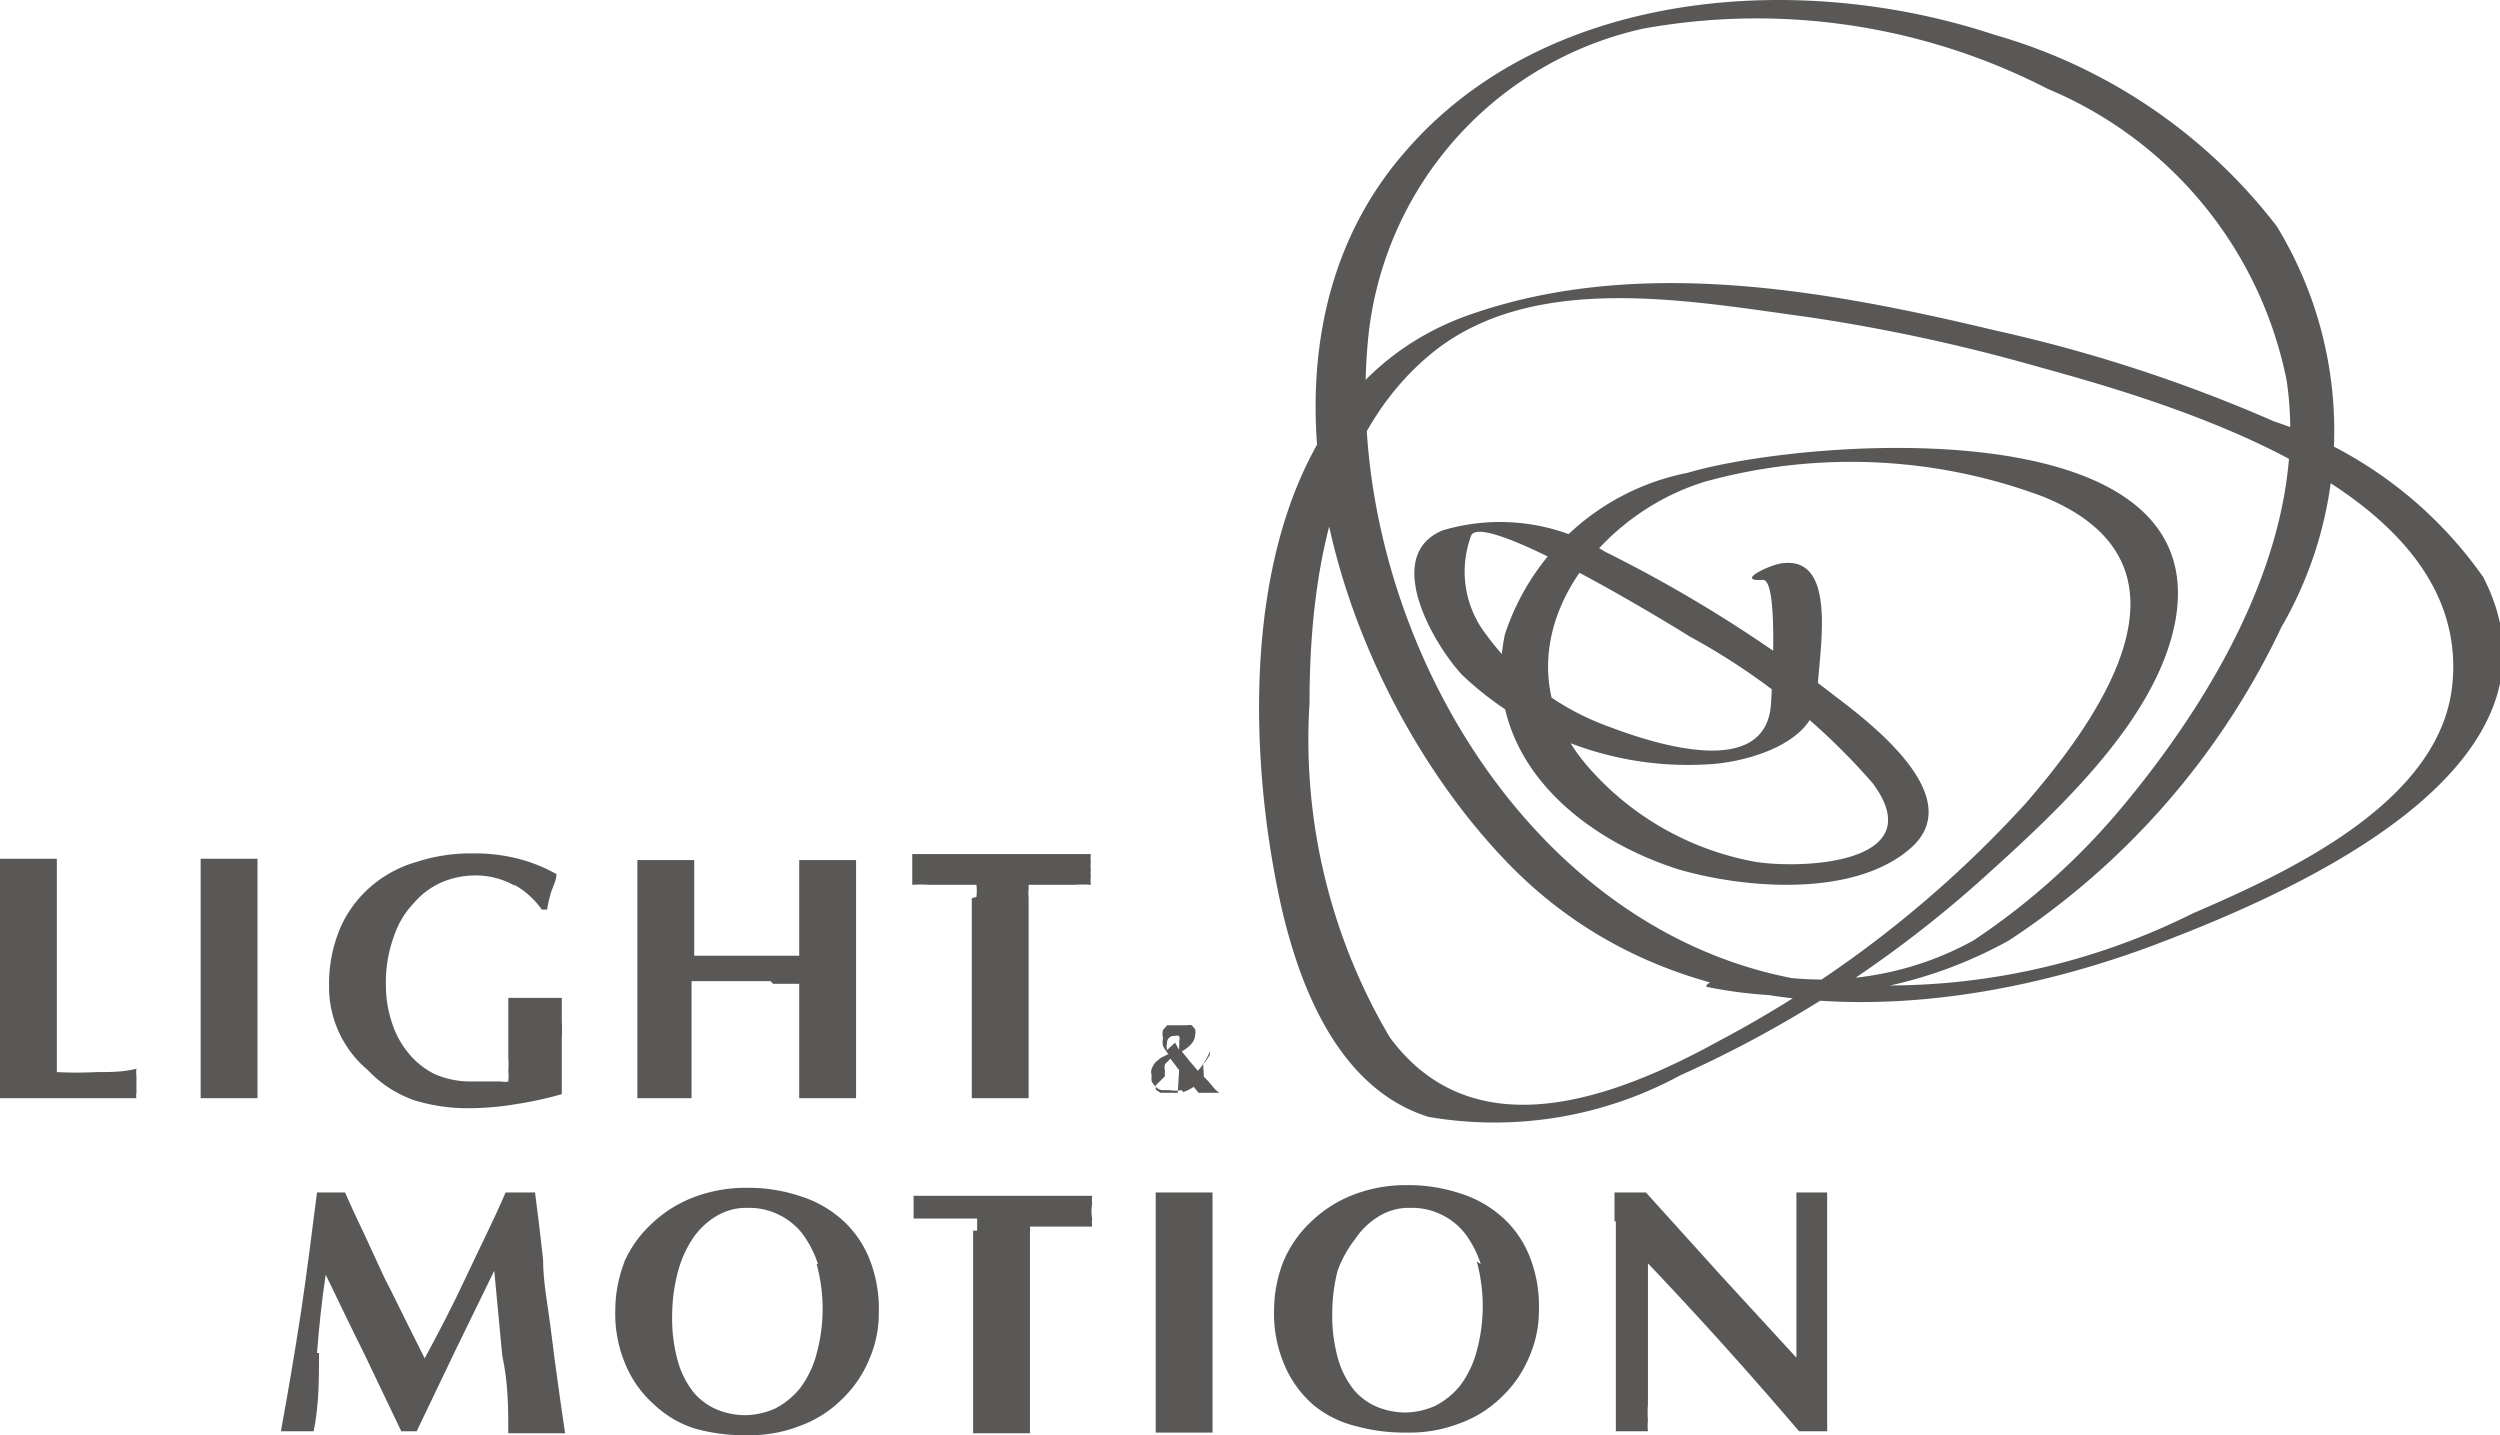
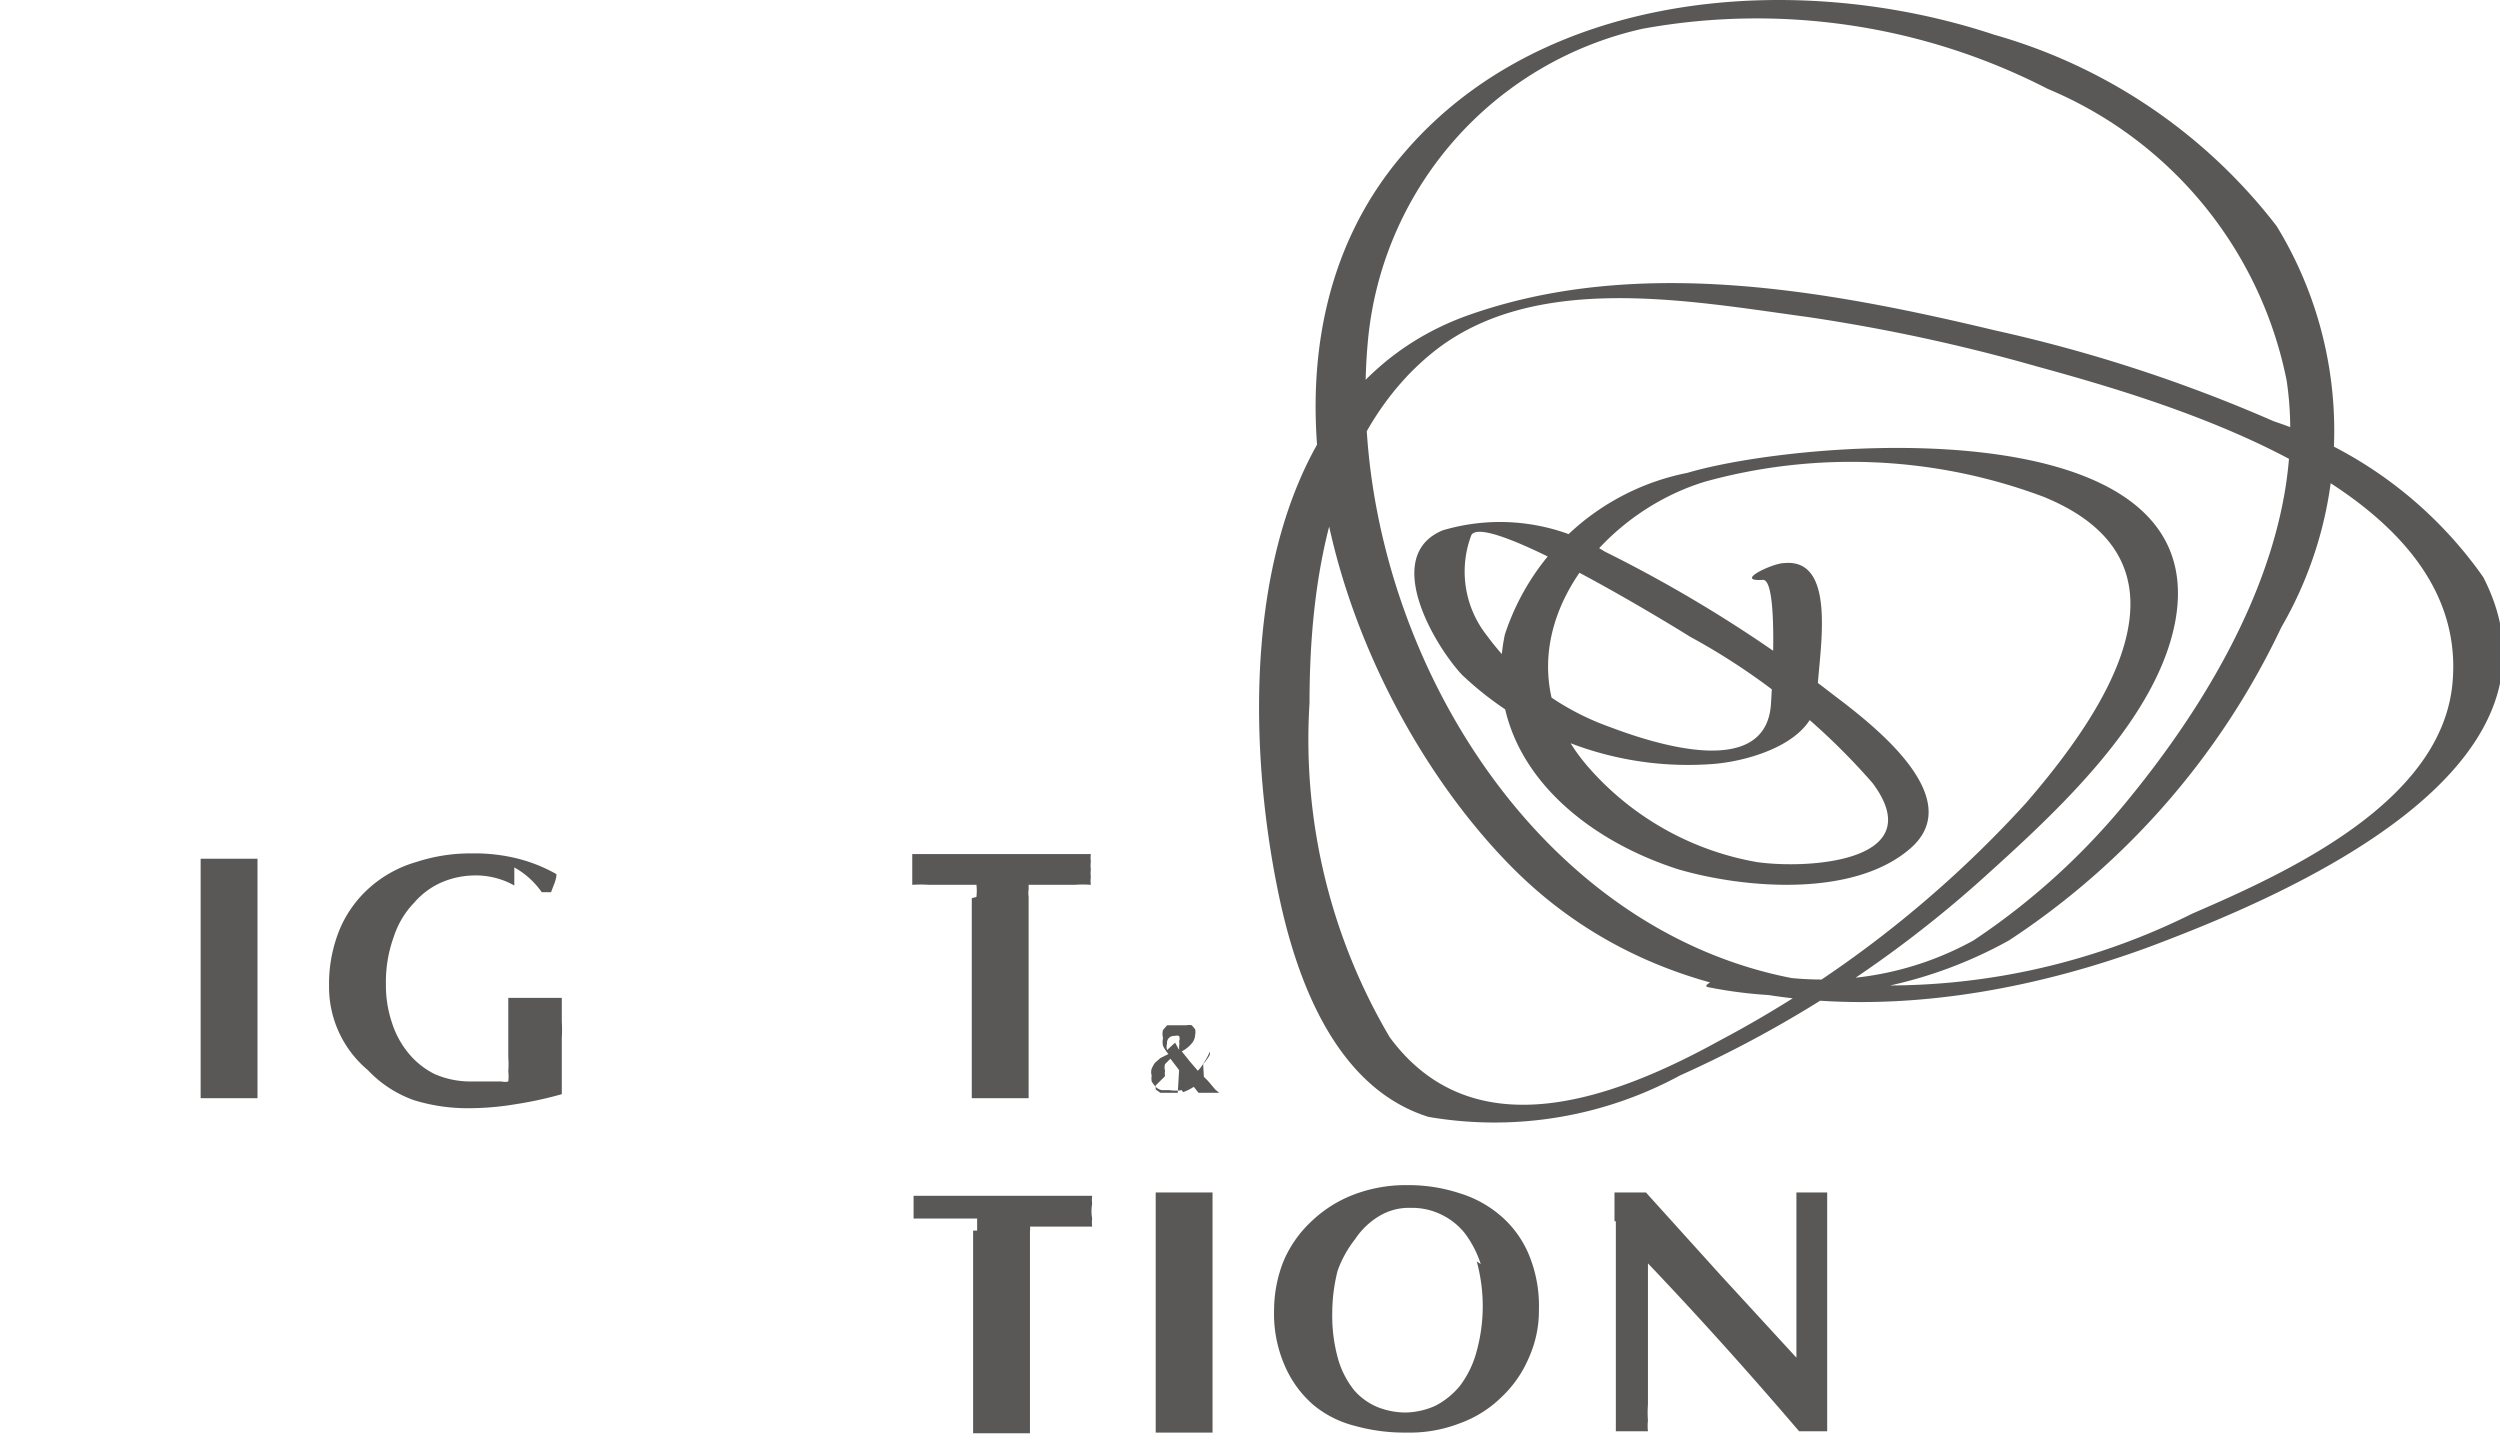
<svg xmlns="http://www.w3.org/2000/svg" viewBox="0 0 37.38 21.46">
  <defs>
    <style>.cls-1{fill:#595857;}</style>
  </defs>
  <title>logo_gray_lm</title>
  <g id="レイヤー_2" data-name="レイヤー 2">
    <g id="レイヤー_1-2" data-name="レイヤー 1">
-       <path class="cls-1" d="M0,13.51l0-.67.19,0H.66l.19,0,0,.67c0,.22,0,.48,0,.77v1.27c0,.19,0,.35,0,.48a5.82,5.82,0,0,0,.59,0c.2,0,.4,0,.6-.05a.43.43,0,0,0,0,.11v.26a.14.14,0,0,0,0,.07H0l0-.65c0-.22,0-.48,0-.77v-.7c0-.29,0-.55,0-.77" />
      <path class="cls-1" d="M3,13.51c0-.22,0-.45,0-.67l.19,0h.47l.19,0,0,.67c0,.22,0,.48,0,.77V15c0,.29,0,.55,0,.77l0,.65H3c0-.21,0-.43,0-.65s0-.48,0-.77v-.7c0-.29,0-.55,0-.77" />
-       <path class="cls-1" d="M7.69,13.24a1.17,1.17,0,0,0-.61-.15,1.28,1.28,0,0,0-.47.1,1.15,1.15,0,0,0-.42.31,1.31,1.31,0,0,0-.3.5,2,2,0,0,0-.12.72,1.75,1.75,0,0,0,.09.57,1.36,1.36,0,0,0,.25.46,1.19,1.19,0,0,0,.39.31,1.33,1.33,0,0,0,.54.11h.15l.16,0,.15,0a.19.19,0,0,0,.1,0,.66.66,0,0,0,0-.15,1.48,1.48,0,0,0,0-.21c0-.28,0-.49,0-.62s0-.23,0-.27h.8s0,.07,0,.13,0,.14,0,.22a2.18,2.18,0,0,1,0,.25v.68c0,.07,0,.13,0,.16a5.67,5.67,0,0,1-.69.15,4.23,4.23,0,0,1-.7.06,2.71,2.71,0,0,1-.82-.12A1.75,1.75,0,0,1,5.5,16a1.62,1.62,0,0,1-.58-1.26,2.14,2.14,0,0,1,.17-.87,1.73,1.73,0,0,1,.45-.61,1.8,1.8,0,0,1,.68-.37,2.61,2.61,0,0,1,.85-.13,2.64,2.64,0,0,1,.68.08,2.35,2.35,0,0,1,.57.23c0,.09-.05.18-.08.27a2,2,0,0,0-.06.26H8.1a1.22,1.22,0,0,0-.41-.37" />
-       <path class="cls-1" d="M11.52,14.67h-.79l-.39,0V15c0,.29,0,.54,0,.77s0,.44,0,.65H9.53l0-.65c0-.23,0-.48,0-.77v-.7c0-.29,0-.54,0-.77l0-.67.19,0h.46l.2,0c0,.22,0,.45,0,.67v.76h1.57c0-.29,0-.54,0-.76s0-.45,0-.67l.19,0h.47l.19,0,0,.67c0,.23,0,.48,0,.77V15c0,.29,0,.54,0,.77l0,.65h-.85c0-.21,0-.43,0-.65s0-.48,0-.77v-.29l-.39,0" />
+       <path class="cls-1" d="M7.69,13.24a1.17,1.17,0,0,0-.61-.15,1.28,1.28,0,0,0-.47.1,1.15,1.15,0,0,0-.42.31,1.31,1.31,0,0,0-.3.5,2,2,0,0,0-.12.72,1.75,1.75,0,0,0,.09.57,1.36,1.36,0,0,0,.25.46,1.19,1.19,0,0,0,.39.31,1.33,1.33,0,0,0,.54.11h.15l.16,0,.15,0a.19.19,0,0,0,.1,0,.66.66,0,0,0,0-.15,1.48,1.48,0,0,0,0-.21c0-.28,0-.49,0-.62s0-.23,0-.27h.8s0,.07,0,.13,0,.14,0,.22a2.18,2.18,0,0,1,0,.25v.68c0,.07,0,.13,0,.16a5.67,5.67,0,0,1-.69.15,4.23,4.23,0,0,1-.7.06,2.71,2.71,0,0,1-.82-.12A1.75,1.75,0,0,1,5.5,16a1.62,1.62,0,0,1-.58-1.26,2.14,2.14,0,0,1,.17-.87,1.73,1.73,0,0,1,.45-.61,1.8,1.8,0,0,1,.68-.37,2.61,2.61,0,0,1,.85-.13,2.64,2.64,0,0,1,.68.08,2.35,2.35,0,0,1,.57.23c0,.09-.05.18-.08.27H8.1a1.22,1.22,0,0,0-.41-.37" />
      <path class="cls-1" d="M14.6,13.41a.87.87,0,0,0,0-.18H14.4l-.25,0-.26,0a1.9,1.9,0,0,0-.25,0s0-.08,0-.12,0-.08,0-.11,0-.08,0-.12,0-.07,0-.11h2.67a.43.43,0,0,0,0,.11.49.49,0,0,0,0,.12.45.45,0,0,0,0,.11.5.5,0,0,0,0,.12,1.57,1.57,0,0,0-.24,0l-.25,0-.24,0h-.2v.07a.37.37,0,0,0,0,.11V15c0,.29,0,.54,0,.77l0,.65h-.85c0-.21,0-.43,0-.65s0-.48,0-.77v-1.3c0-.1,0-.19,0-.27" />
      <path class="cls-1" d="M25.54,14.76a6.58,6.58,0,0,0,4.5-.7,11.46,11.46,0,0,0,4.07-4.68,5.86,5.86,0,0,0-.07-6A8.13,8.13,0,0,0,29.82.52C26.9-.45,23.1-.17,21,2.28c-2.66,3.06-.91,8.14,1.6,10.68s6.32,2.38,9.53,1.2c2-.75,6.49-2.63,5-5.53A6.22,6.22,0,0,0,34,6.3a22.59,22.59,0,0,0-4.17-1.36c-2.51-.6-5.31-1.11-7.81-.25-3.42,1.16-3.52,5.73-2.9,8.69.27,1.29.86,2.89,2.24,3.32a5.82,5.82,0,0,0,3.76-.62,17.49,17.49,0,0,0,4.52-2.94c1.11-1,2.63-2.39,2.89-3.88.55-3.19-5.58-2.7-7.3-2.19a3.61,3.61,0,0,0-2.73,2.42c-.36,1.74,1,3,2.6,3.51,1,.29,2.63.42,3.47-.32s-.52-1.81-1.13-2.27A20.34,20.34,0,0,0,24,8.25a3,3,0,0,0-2.43-.32c-.91.38-.13,1.71.29,2.16a4.91,4.91,0,0,0,3.79,1.33c.54-.05,1.49-.33,1.52-1,0-.53.35-2.09-.5-2-.16,0-.76.28-.31.25.24,0,.13,1.68.12,1.85-.07,1.15-1.75.6-2.41.35A3.9,3.9,0,0,1,22.23,9.5,1.54,1.54,0,0,1,22,8c.21-.35,2.92,1.3,3.27,1.52A9.9,9.9,0,0,1,28,11.71c.87,1.17-.95,1.29-1.73,1.18a4.34,4.34,0,0,1-2.53-1.43c-1.45-1.68,0-3.73,1.76-4.26a8.19,8.19,0,0,1,5.06.23c2.44,1,.89,3.24-.27,4.58a16.87,16.87,0,0,1-4.58,3.55c-1.56.86-3.67,1.66-4.93-.05a8.75,8.75,0,0,1-1.2-5c0-1.82.32-4,1.83-5.23s3.85-.78,5.62-.54a26.86,26.86,0,0,1,3.43.74c2.11.58,6.47,1.86,6.21,4.73-.16,1.79-2.48,2.84-3.89,3.45a10.2,10.2,0,0,1-5.79,1c-4.25-.69-6.9-5.48-6.54-9.53A5.28,5.28,0,0,1,24.56.43a9.51,9.51,0,0,1,6.06.9,6,6,0,0,1,3.57,4.36c.34,2.27-1,4.6-2.38,6.28a10.4,10.4,0,0,1-2.3,2.09,4.69,4.69,0,0,1-3.39.45c-.16,0-.74.22-.58.25" />
-       <path class="cls-1" d="M4.77,20.23c0,.39,0,.78-.08,1.17H4.2c.11-.6.21-1.19.3-1.78s.16-1.18.24-1.79l.1,0h.21l.11,0c.09.21.19.42.29.63l.3.65c.11.21.21.42.31.62l.29.58c.21-.39.42-.79.62-1.22s.41-.84.59-1.26l.23,0,.21,0q.06.45.12,1c0,.34.07.68.11,1s.08.63.12.91.07.51.1.69H7.6c0-.36,0-.75-.09-1.16L7.39,19h0L6.8,20.21,6.23,21.4H6l-.56-1.17c-.19-.38-.38-.78-.57-1.17h0c-.06.39-.1.79-.13,1.17" />
-       <path class="cls-1" d="M12.23,18.9a1.58,1.58,0,0,0-.23-.45,1,1,0,0,0-.36-.29,1,1,0,0,0-.46-.1.86.86,0,0,0-.48.13,1.13,1.13,0,0,0-.35.34,1.68,1.68,0,0,0-.22.51,2.59,2.59,0,0,0-.08.63,2.38,2.38,0,0,0,.09.7,1.33,1.33,0,0,0,.24.46.94.94,0,0,0,.35.25,1.15,1.15,0,0,0,.41.08,1.14,1.14,0,0,0,.45-.1,1.17,1.17,0,0,0,.37-.3,1.48,1.48,0,0,0,.25-.52,2.54,2.54,0,0,0,0-1.34m-2.89,0a1.74,1.74,0,0,1,.41-.59,1.89,1.89,0,0,1,.62-.4,2.19,2.19,0,0,1,.83-.15,2.43,2.43,0,0,1,.77.12,1.7,1.7,0,0,1,.62.34,1.55,1.55,0,0,1,.42.58,2,2,0,0,1,.15.82,1.72,1.72,0,0,1-.15.72,1.74,1.74,0,0,1-.41.59,1.72,1.72,0,0,1-.62.39,2.07,2.07,0,0,1-.8.14,2.76,2.76,0,0,1-.77-.1A1.57,1.57,0,0,1,9.78,21a1.63,1.63,0,0,1-.42-.58,1.94,1.94,0,0,1-.16-.84,2,2,0,0,1,.14-.72" />
      <path class="cls-1" d="M14.61,18.4c0-.08,0-.14,0-.18h-.44l-.26,0-.25,0s0-.08,0-.12V18s0-.08,0-.12h2.67a.5.5,0,0,0,0,.12.61.61,0,0,0,0,.22.5.5,0,0,0,0,.12l-.24,0-.25,0h-.44a.2.2,0,0,1,0,.07V20c0,.29,0,.55,0,.77l0,.66h-.85q0-.33,0-.66c0-.22,0-.48,0-.77V18.4" />
      <path class="cls-1" d="M17.28,18.5c0-.22,0-.44,0-.67l.2,0h.46l.19,0,0,.67c0,.23,0,.48,0,.77V20c0,.28,0,.54,0,.76l0,.66h-.85q0-.33,0-.66c0-.22,0-.48,0-.76v-.71c0-.29,0-.54,0-.77" />
      <path class="cls-1" d="M22.14,18.9a1.58,1.58,0,0,0-.23-.45,1,1,0,0,0-.36-.29,1,1,0,0,0-.46-.1.86.86,0,0,0-.48.13,1.13,1.13,0,0,0-.35.34A1.68,1.68,0,0,0,20,19a2.59,2.59,0,0,0-.08.63,2.38,2.38,0,0,0,.09.7,1.33,1.33,0,0,0,.24.46.94.94,0,0,0,.35.25,1.15,1.15,0,0,0,.41.08,1.14,1.14,0,0,0,.45-.1,1.17,1.17,0,0,0,.37-.3,1.48,1.48,0,0,0,.25-.52,2.54,2.54,0,0,0,0-1.34m-2.89,0a1.74,1.74,0,0,1,.41-.59,1.89,1.89,0,0,1,.62-.4,2.18,2.18,0,0,1,.82-.15,2.45,2.45,0,0,1,.78.12,1.7,1.7,0,0,1,.62.34,1.55,1.55,0,0,1,.42.58,2,2,0,0,1,.15.82,1.72,1.72,0,0,1-.15.72,1.74,1.74,0,0,1-.41.59,1.72,1.72,0,0,1-.62.39,2.07,2.07,0,0,1-.8.14,2.76,2.76,0,0,1-.77-.1,1.57,1.57,0,0,1-.63-.32,1.63,1.63,0,0,1-.42-.58,1.94,1.94,0,0,1-.16-.84,2,2,0,0,1,.14-.72" />
      <path class="cls-1" d="M24.14,18.26c0-.16,0-.3,0-.43l.24,0,.23,0,1.12,1.24,1.13,1.23V18.85c0-.17,0-.32,0-.46s0-.26,0-.36,0-.16,0-.2l.23,0,.23,0c0,.32,0,.6,0,.86s0,.49,0,.71,0,.45,0,.67V21.4h-.42c-.71-.83-1.46-1.67-2.26-2.51,0,.1,0,.2,0,.3v1.44c0,.14,0,.27,0,.37a1.63,1.63,0,0,0,0,.24.71.71,0,0,0,0,.16h-.48s0-.13,0-.3,0-.37,0-.62,0-.51,0-.79,0-.56,0-.82,0-.44,0-.61" />
      <path class="cls-1" d="M17.57,15.59l.06.11,0,0,0,0,0-.06a.15.15,0,0,0,0-.07.11.11,0,0,0,0-.08.11.11,0,0,0-.07,0,.1.1,0,0,0-.11.11.19.19,0,0,0,0,.1m-.17.53,0,.06.07.05.1,0h.08l.08,0L17.63,16l-.13-.17-.08.08a.17.17,0,0,0,0,.1.22.22,0,0,0,0,.08m.25.21a.57.57,0,0,1-.18,0l-.12,0a.19.19,0,0,1-.09-.05.42.42,0,0,1-.06-.08.28.28,0,0,1,0-.09.16.16,0,0,1,0-.1.41.41,0,0,1,.05-.09l.08-.07.12-.06a.62.62,0,0,1-.08-.12.27.27,0,0,1,0-.12.22.22,0,0,1,0-.12l.06-.07.09,0,.1,0,.1,0a.19.19,0,0,1,.08,0s0,0,.05.06a.19.19,0,0,1,0,.08.21.21,0,0,1-.05.13.49.49,0,0,1-.15.12l.12.15.12.14a.62.62,0,0,0,.09-.12.87.87,0,0,0,.09-.17l0,.05,0,0a.71.71,0,0,1-.1.14L18,16.1l.06.06.06.07.05.06.06.05h-.31l-.07-.09a.8.8,0,0,1-.16.08" />
    </g>
  </g>
</svg>